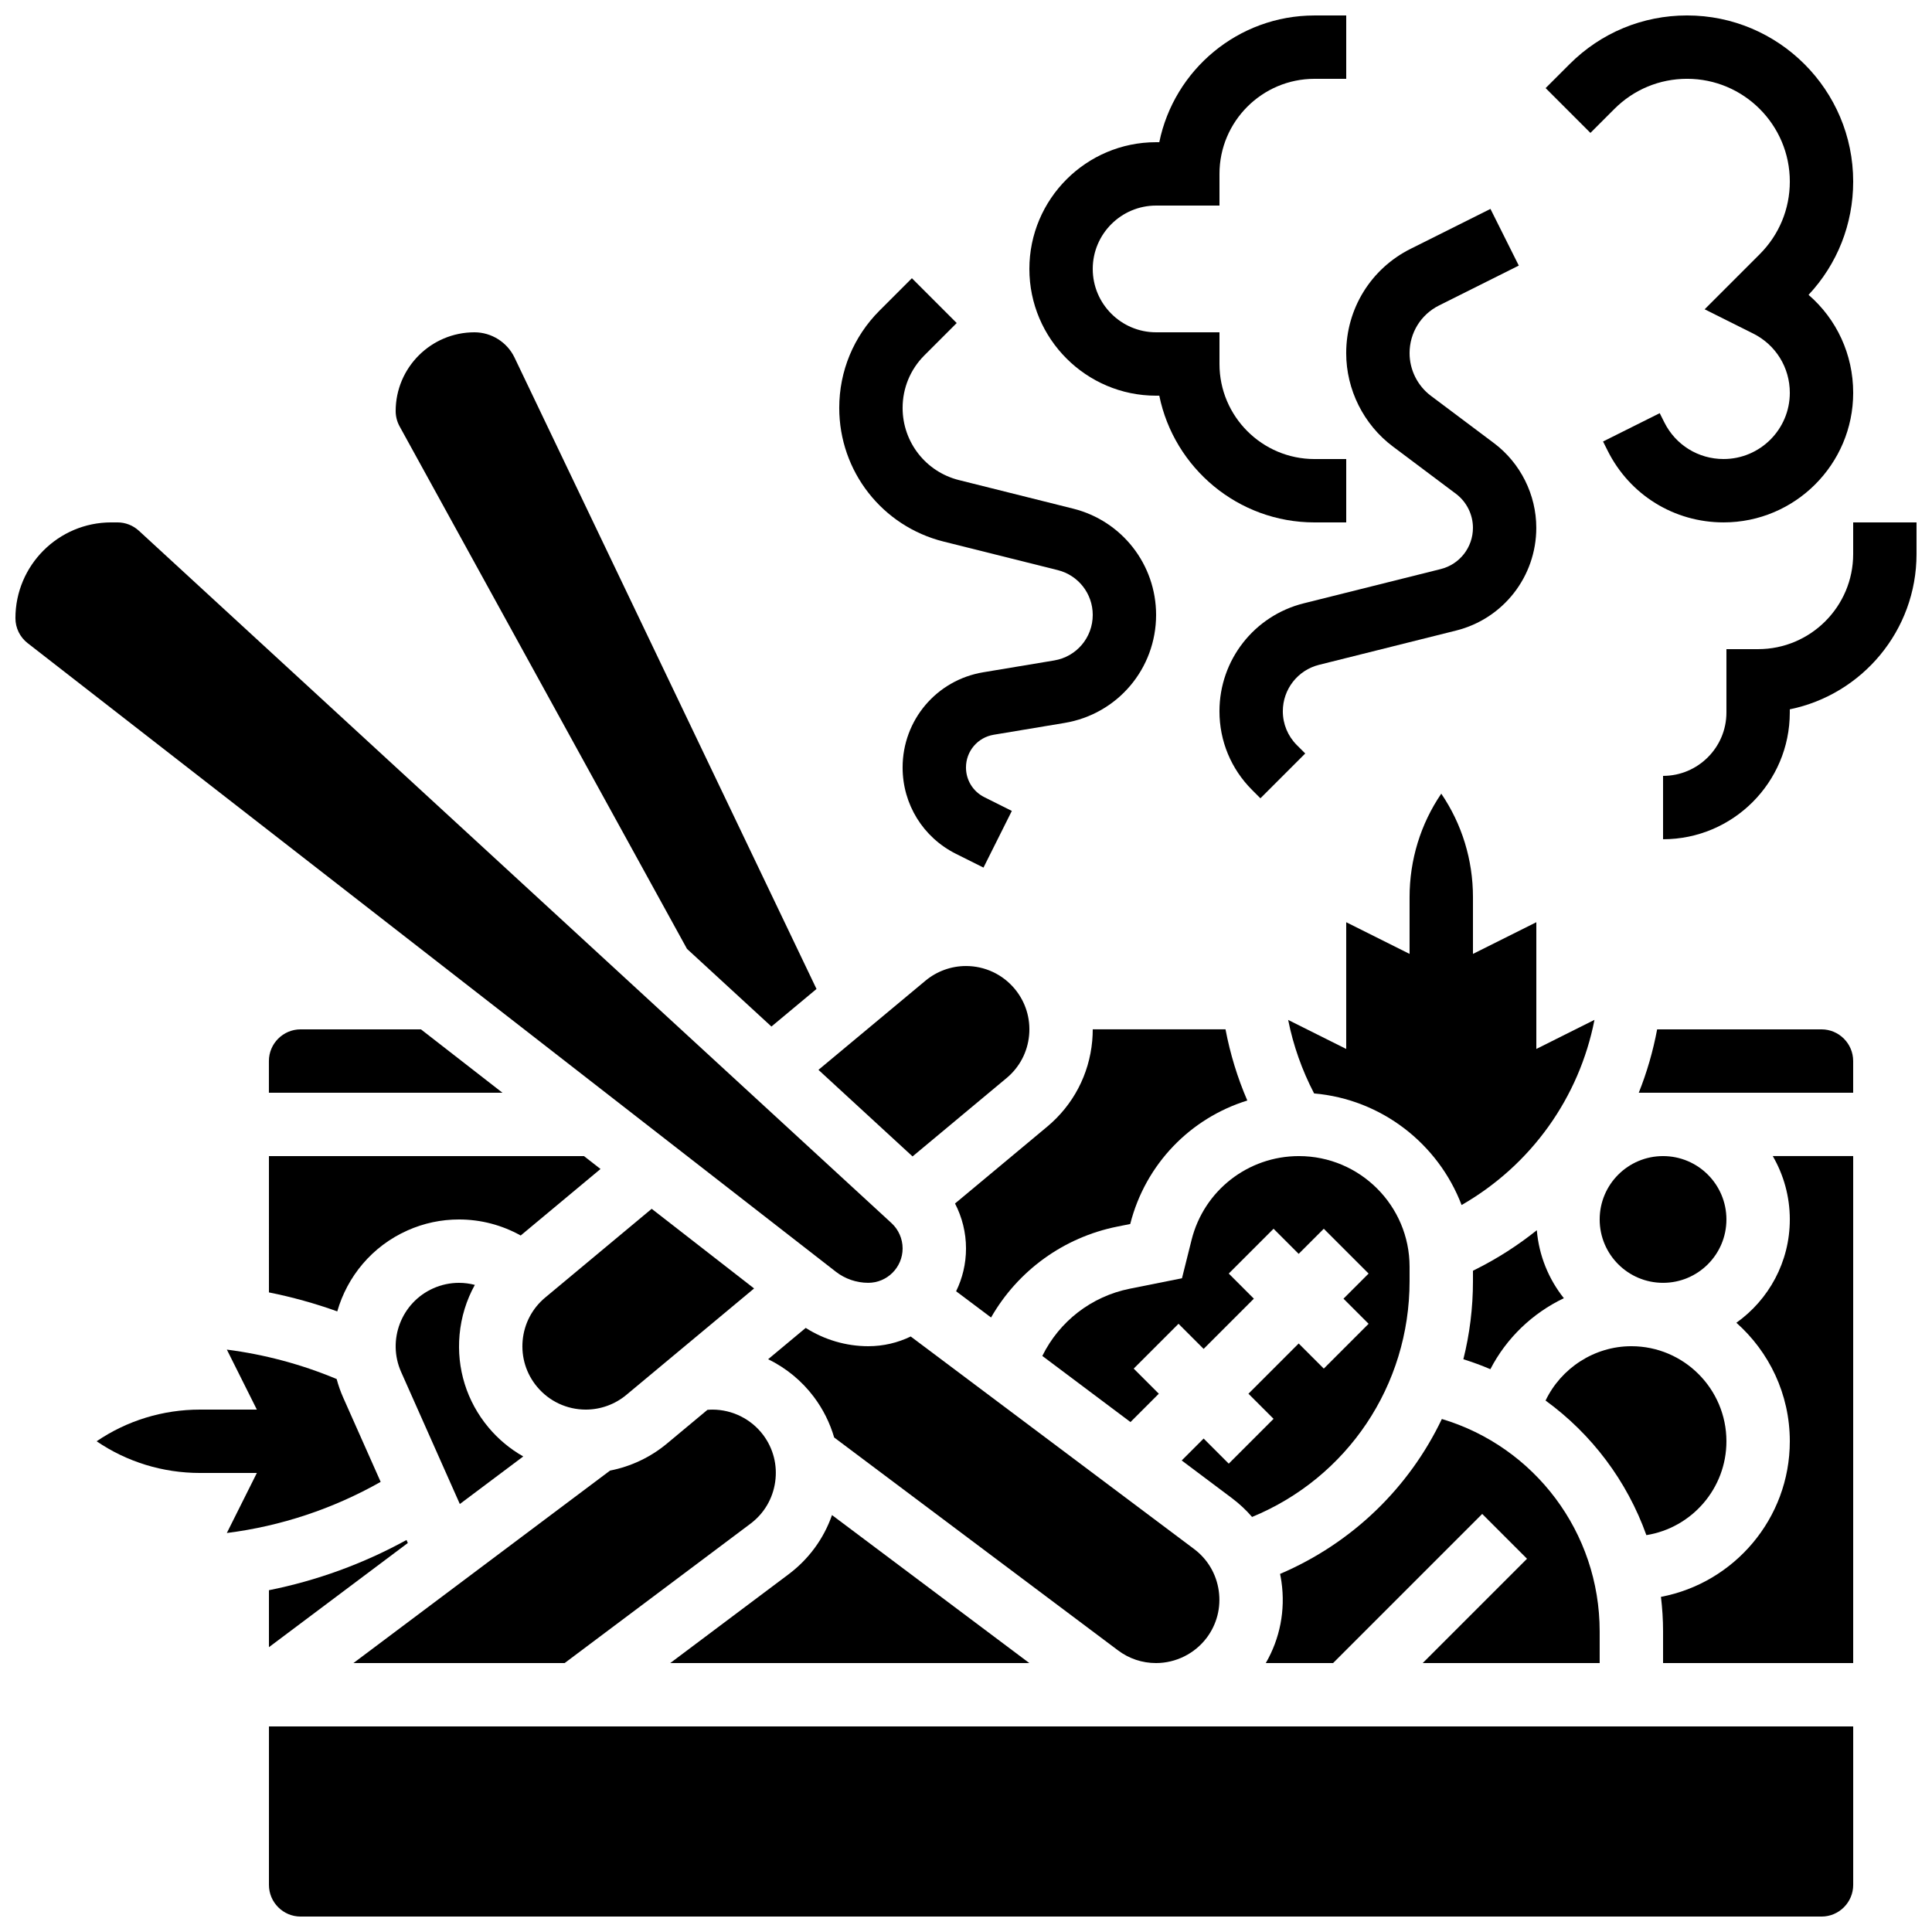
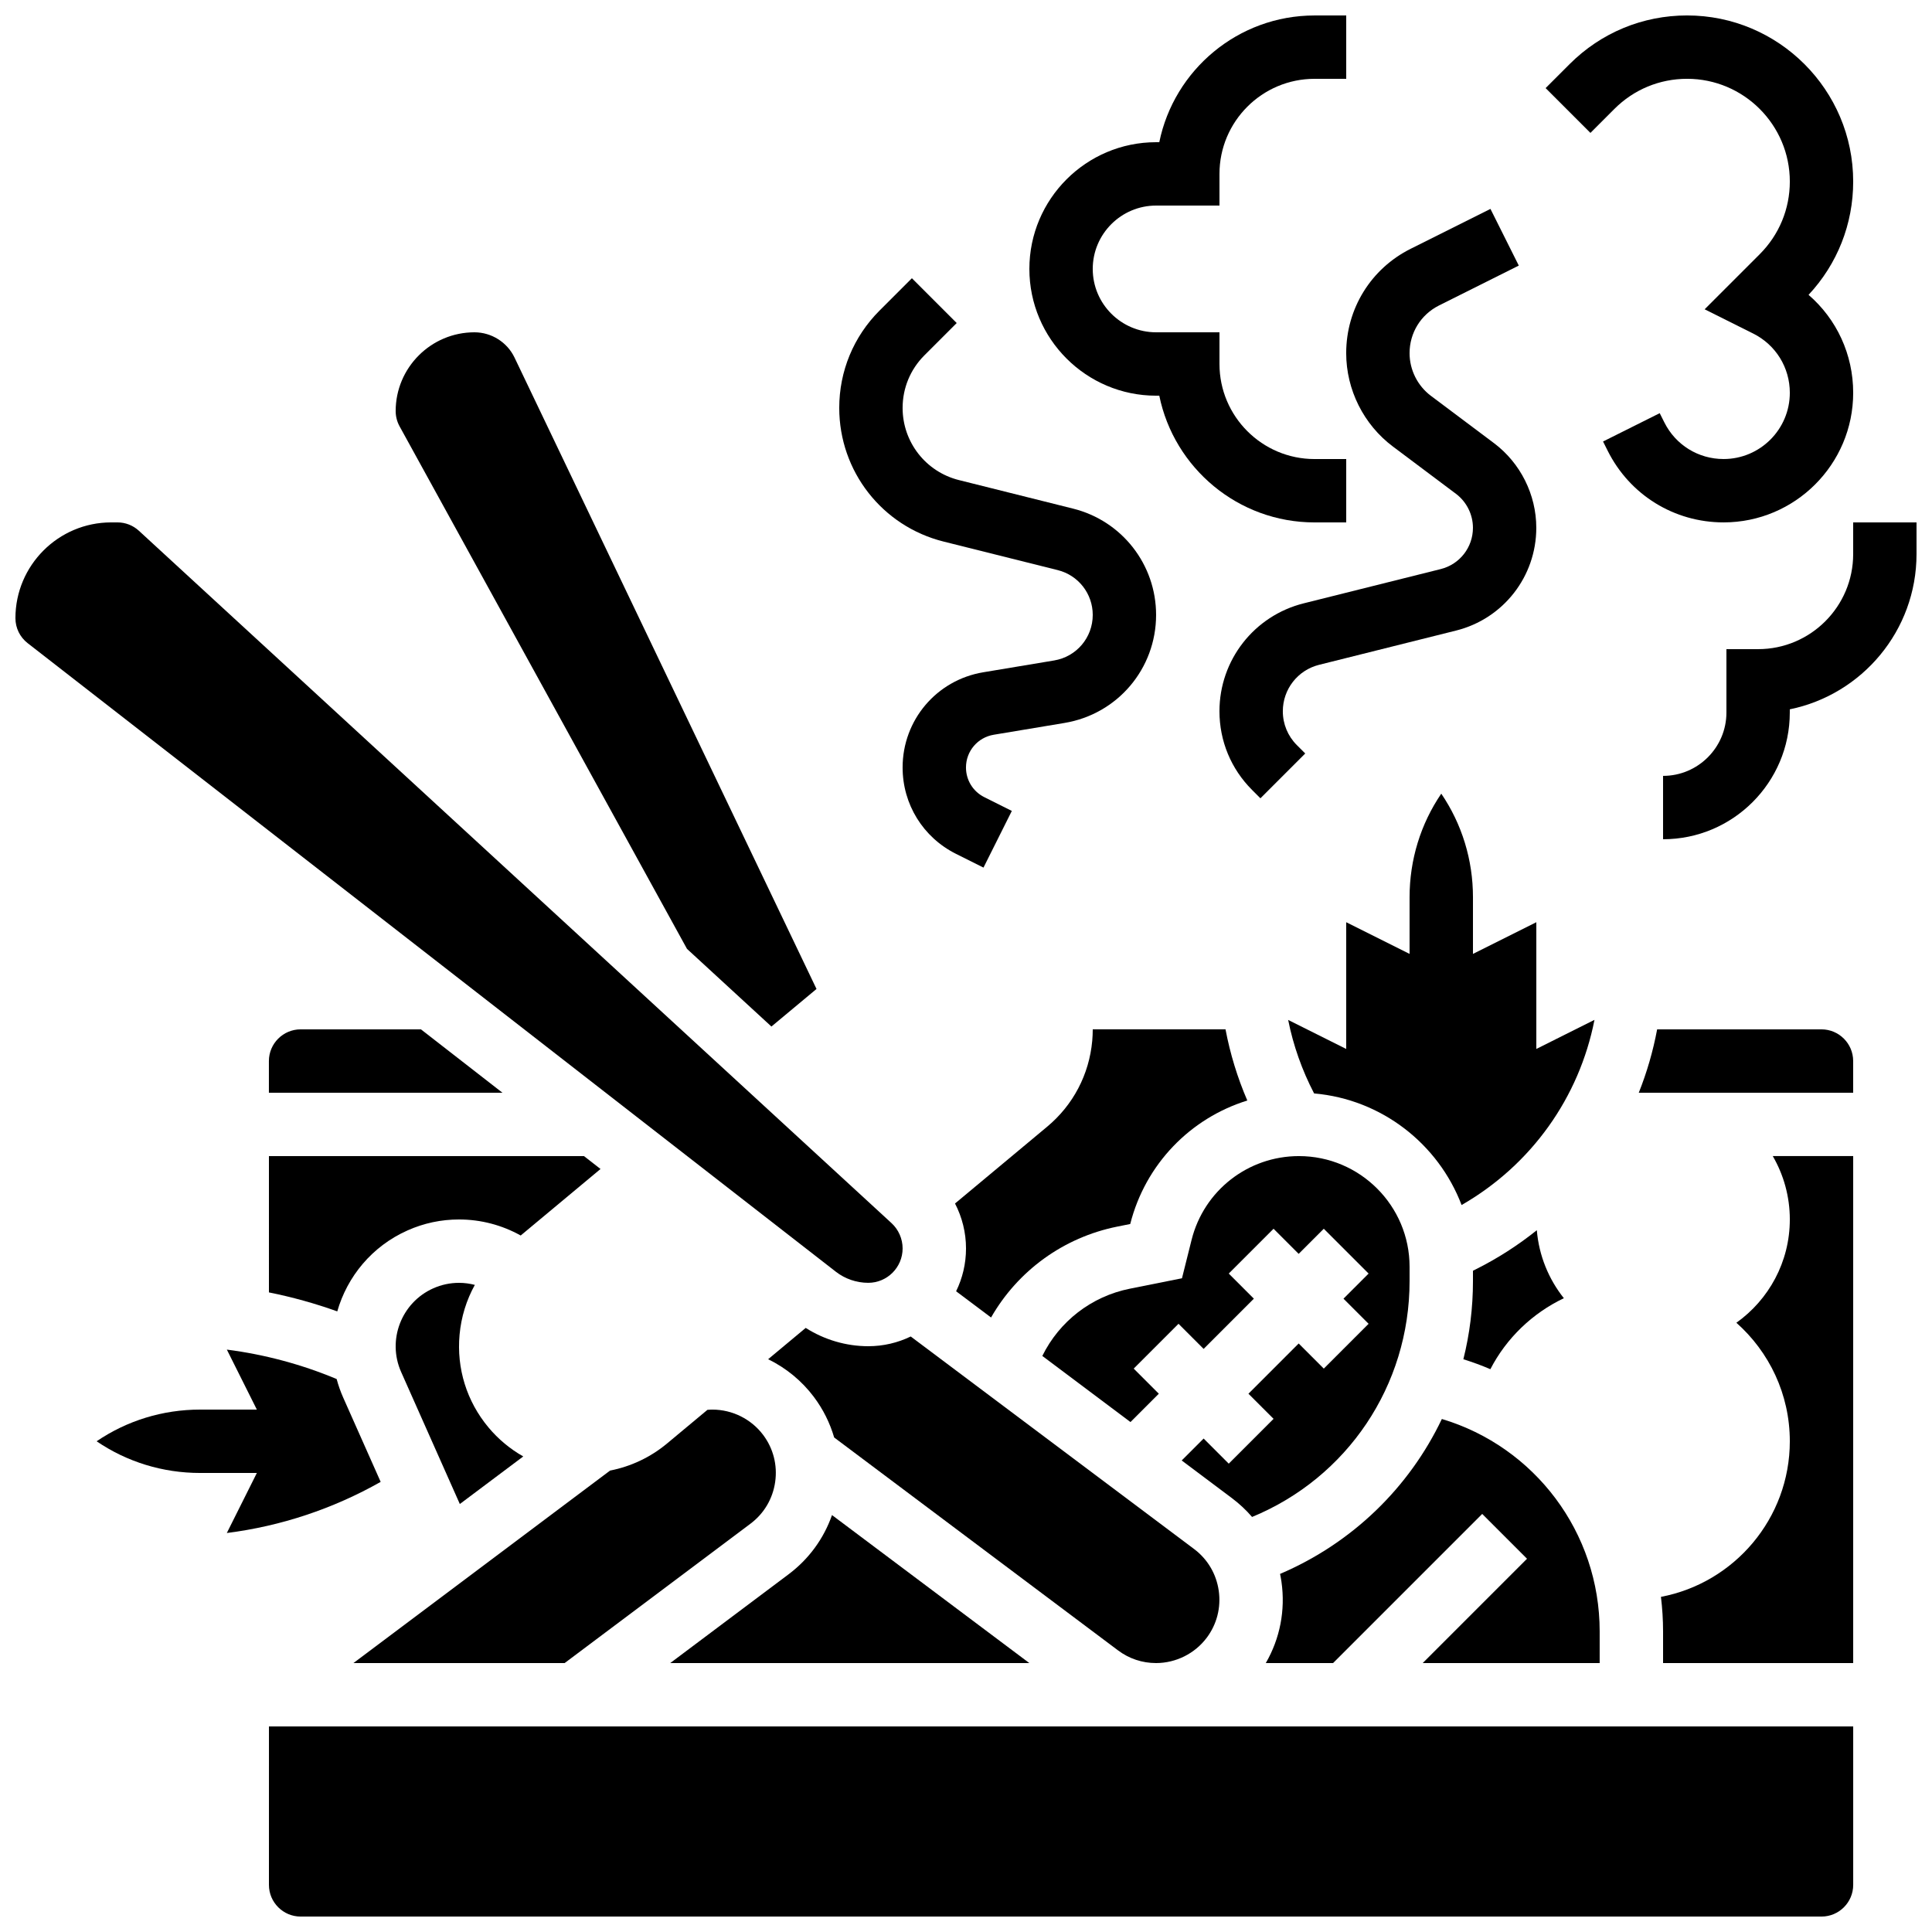
<svg xmlns="http://www.w3.org/2000/svg" width="800px" height="800px" version="1.1" viewBox="144 144 512 512">
  <defs>
    <clipPath id="e">
      <path d="m215 601h421v50.902h-421z" />
    </clipPath>
    <clipPath id="d">
      <path d="m148.09 282h235.91v202h-235.91z" />
    </clipPath>
    <clipPath id="c">
      <path d="m553 148.09h83v134.91h-83z" />
    </clipPath>
    <clipPath id="b">
      <path d="m584 282h67.902v85h-67.902z" />
    </clipPath>
    <clipPath id="a">
      <path d="m416 148.09h85v134.91h-85z" />
    </clipPath>
  </defs>
  <path d="m406.64 493.15c7.07-12.34 19.145-21.227 33.492-24.098l3.391-0.68c4.027-15.902 15.988-28.07 31.027-32.723-2.617-6.059-4.547-12.387-5.777-18.863h-35.184c-0.004 1.008-0.043 2.023-0.137 3.043-0.812 8.938-5.059 17.02-11.949 22.762l-24.414 20.348c1.891 3.648 2.914 7.734 2.914 11.91 0 4.066-0.945 7.918-2.625 11.348z" />
  <path d="m567.93 584.73v-8.398c0-26.234-17.234-48.93-41.82-56.285-8.668 18.168-23.719 32.875-42.879 41.055 0.141 0.691 0.27 1.383 0.371 2.086 1.078 7.547-0.398 15.059-4.156 21.543h17.832l39.523-39.523 11.875 11.875-27.648 27.648z" />
  <path d="m364.49 545.51c-2.176 6.227-6.137 11.668-11.527 15.707l-31.344 23.512h95.164z" />
  <path d="m525.95 354.33c-5.461 8.031-8.398 17.508-8.398 27.438v15.027l-16.793-8.398v33.586l-15.383-7.691c1.352 6.773 3.672 13.328 6.875 19.48 17.918 1.559 32.926 13.395 39.086 29.574 18.508-10.637 31.176-28.5 35.215-49.07l-15.41 7.707v-33.586l-16.793 8.398v-15.027c0-9.93-2.938-19.406-8.398-27.438z" />
  <path d="m342.89 547.79c3.582-2.684 5.902-6.613 6.539-11.062 0.637-4.449-0.496-8.871-3.18-12.453-3.156-4.203-8.18-6.715-13.441-6.715-0.445 0-0.891 0.031-1.332 0.062l-10.734 8.945c-4.359 3.633-9.562 6.074-15.07 7.152l-68.02 51.016h55.977z" />
  <path d="m475.81 546.01c25.199-10.383 41.742-34.785 41.742-62.504v-3.805c0-16.168-13.156-29.324-29.324-29.324-13.48 0-25.18 9.133-28.449 22.211l-2.543 10.168-13.812 2.762c-10.219 2.043-18.699 8.684-23.199 17.82l23.363 17.523 7.512-7.512-6.656-6.656 11.875-11.875 6.656 6.656 13.312-13.312-6.656-6.656 11.875-11.875 6.656 6.656 6.656-6.656 11.875 11.875-6.656 6.656 6.656 6.656-11.875 11.875-6.656-6.656-13.312 13.316 6.656 6.656-11.875 11.875-6.656-6.656-5.812 5.812 13.359 10.02c1.957 1.473 3.723 3.133 5.289 4.949z" />
  <path d="m215.27 486.5c6.152 1.234 12.211 2.918 18.109 5.031 2.648-9.227 9.195-17.266 18.629-21.461 4.324-1.926 8.914-2.898 13.641-2.898 5.766 0 11.375 1.48 16.34 4.25l21.156-17.629-4.387-3.414h-83.488z" />
-   <path d="m215.27 580.52 36.809-27.609-0.355-0.797c-11.445 6.293-23.727 10.758-36.453 13.309z" />
  <path d="m223.66 416.79c-4.629 0-8.398 3.766-8.398 8.398v8.398h61.895l-21.594-16.793z" />
  <path d="m534.35 480.76v2.75c0 7.117-0.879 14.059-2.543 20.707 2.445 0.762 4.832 1.637 7.156 2.633 4.258-8.254 11.176-14.859 19.477-18.812-4.008-5.035-6.598-11.246-7.168-18.02-4.957 3.977-10.387 7.473-16.246 10.402z" />
  <path d="m265.86 542.58 16.809-12.605c-3.473-1.973-6.613-4.562-9.238-7.715-5.742-6.887-8.457-15.602-7.641-24.539 0.43-4.715 1.82-9.188 4.047-13.211-1.359-0.352-2.766-0.543-4.191-0.543-2.359 0-4.652 0.488-6.816 1.449-8.461 3.762-12.285 13.707-8.527 22.168z" />
-   <path d="m282.51 499.24c-0.406 4.469 0.949 8.824 3.82 12.27 3.203 3.844 7.906 6.047 12.91 6.047 3.918 0 7.734-1.383 10.746-3.894l33.855-28.211-27.137-21.105-28.219 23.516c-3.445 2.871-5.566 6.914-5.977 11.379z" />
  <path d="m450.36 584.73c5.262 0 10.285-2.512 13.441-6.715 2.684-3.582 3.812-8.004 3.18-12.449-0.637-4.445-2.957-8.375-6.539-11.062l-75.09-56.32c-3.406 1.652-7.227 2.578-11.262 2.578-5.859 0-11.641-1.715-16.566-4.852l-9.957 8.297c4.719 2.309 8.902 5.707 12.113 9.988 2.465 3.285 4.266 6.922 5.383 10.754l75.23 56.422c2.926 2.195 6.406 3.359 10.066 3.359z" />
  <path d="m326.06 395.46 22.375 20.582 11.949-9.957-80.031-167.33c-1.945-4.066-6.109-6.691-10.617-6.691-11.512 0-20.879 9.363-20.879 20.875 0 1.41 0.359 2.812 1.039 4.047z" />
  <g clip-path="url(#e)">
    <path d="m215.27 643.51c0 4.629 3.766 8.398 8.398 8.398h403.05c4.629 0 8.398-3.766 8.398-8.398v-41.984h-419.84z" />
  </g>
  <g clip-path="url(#d)">
    <path d="m374.09 483.96c5.023 0 9.113-4.09 9.113-9.113 0-2.543-1.07-4.984-2.941-6.707l-199.45-183.48c-1.555-1.43-3.574-2.219-5.684-2.219h-1.664c-13.992 0-25.375 11.383-25.375 25.375 0 2.609 1.184 5.027 3.242 6.629l214.17 166.57c2.441 1.902 5.492 2.945 8.59 2.945z" />
  </g>
  <path d="m244.88 536.71-9.918-22.312c-0.723-1.621-1.301-3.273-1.746-4.938-9.266-3.887-19.105-6.519-29.098-7.801l7.949 15.895h-15.027c-9.926 0-19.402 2.938-27.438 8.398 8.031 5.461 17.508 8.398 27.438 8.398h15.027l-7.957 15.91c14.332-1.812 28.148-6.406 40.77-13.551z" />
-   <path d="m410.75 429.7c3.449-2.871 5.57-6.914 5.977-11.379 0.406-4.469-0.953-8.824-3.824-12.273-3.199-3.84-7.902-6.043-12.906-6.043-3.918 0-7.734 1.383-10.746 3.894l-28.352 23.625 24.934 22.941z" />
-   <path d="m601.52 467.17c0 9.277-7.519 16.793-16.793 16.793-9.277 0-16.797-7.516-16.797-16.793 0-9.273 7.519-16.793 16.797-16.793 9.273 0 16.793 7.519 16.793 16.793" />
  <path d="m626.71 416.79h-43.551c-1.086 5.789-2.715 11.41-4.867 16.793h56.816v-8.398c0-4.629-3.766-8.395-8.398-8.395z" />
  <path d="m618.32 467.17c0 11.285-5.602 21.281-14.164 27.375 8.68 7.699 14.164 18.922 14.164 31.402 0 20.473-14.734 37.559-34.152 41.238 0.363 3.004 0.562 6.051 0.562 9.141v8.398h50.383v-134.35h-21.312c2.867 4.945 4.519 10.68 4.519 16.793z" />
-   <path d="m601.52 525.95c0-13.891-11.301-25.191-25.191-25.191-9.805 0-18.633 5.816-22.738 14.402 12.23 8.887 21.586 21.312 26.715 35.664 12.008-1.914 21.215-12.336 21.215-24.875z" />
+   <path d="m601.52 525.95z" />
  <g clip-path="url(#c)">
    <path d="m571.84 172.86c5.141-5.144 11.98-7.977 19.254-7.977 15.012 0 27.227 12.215 27.227 27.227 0 7.273-2.832 14.109-7.977 19.254l-14.598 14.598 12.871 6.434c5.984 2.992 9.703 9.008 9.703 15.699 0 9.676-7.875 17.551-17.551 17.551-6.691 0-12.707-3.719-15.699-9.703l-1.227-2.449-15.02 7.508 1.227 2.449c5.856 11.715 17.625 18.988 30.719 18.988 18.938 0 34.344-15.406 34.344-34.344 0-10.168-4.387-19.535-11.828-25.957 7.641-8.176 11.828-18.777 11.828-30.027 0-24.273-19.746-44.02-44.02-44.02-11.758 0-22.812 4.578-31.129 12.895l-6.359 6.359 11.875 11.875z" />
  </g>
  <g clip-path="url(#b)">
    <path d="m635.11 282.44v8.398c0 13.891-11.301 25.191-25.191 25.191h-8.398v16.793c0 9.258-7.535 16.793-16.793 16.793v16.793c18.52 0 33.586-15.066 33.586-33.586v-0.844c19.141-3.902 33.586-20.867 33.586-41.141v-8.398z" />
  </g>
  <path d="m513.13 262.33 16.707 12.531c2.824 2.117 4.508 5.488 4.508 9.016 0 5.184-3.512 9.68-8.539 10.934l-36.309 9.078c-13.145 3.289-22.328 15.047-22.328 28.598 0 7.875 3.066 15.277 8.633 20.844l2.223 2.223 11.875-11.875-2.223-2.223c-2.394-2.394-3.715-5.578-3.715-8.969 0-5.832 3.949-10.891 9.605-12.305l36.309-9.078c12.516-3.129 21.258-14.324 21.258-27.227 0-8.785-4.195-17.18-11.227-22.453l-16.703-12.527c-3.539-2.656-5.652-6.883-5.652-11.309 0-5.387 2.996-10.234 7.812-12.641l21.133-10.566-7.512-15.02-21.133 10.566c-10.543 5.269-17.094 15.871-17.094 27.66 0 9.684 4.625 18.934 12.371 24.742z" />
  <g clip-path="url(#a)">
    <path d="m450.38 248.86h0.844c3.902 19.141 20.867 33.586 41.141 33.586h8.398v-16.793h-8.398c-13.891 0-25.191-11.301-25.191-25.191v-8.398h-16.793c-9.258 0-16.793-7.535-16.793-16.793s7.535-16.793 16.793-16.793h16.793v-8.398c0-13.891 11.301-25.191 25.191-25.191h8.398v-16.789h-8.398c-20.273 0-37.238 14.449-41.141 33.586h-0.844c-18.52 0-33.586 15.066-33.586 33.586 0 18.523 15.066 33.59 33.586 33.59z" />
  </g>
  <path d="m394.06 287.52 30.258 7.566c5.457 1.363 9.27 6.246 9.27 11.871 0 6.004-4.301 11.082-10.223 12.07l-18.773 3.129c-12.398 2.059-21.391 12.676-21.391 25.234 0 9.754 5.422 18.527 14.145 22.887l7.289 3.644 7.512-15.02-7.289-3.644c-3-1.5-4.863-4.516-4.863-7.867 0-4.316 3.09-7.965 7.352-8.676l18.773-3.129c14.055-2.344 24.258-14.387 24.258-28.633 0-13.344-9.043-24.926-21.988-28.16l-30.258-7.566c-8.789-2.199-14.93-10.059-14.93-19.121 0-5.266 2.051-10.215 5.773-13.938l8.562-8.562-11.875-11.875-8.562 8.562c-6.894 6.894-10.691 16.062-10.691 25.812 0 16.781 11.371 31.344 27.652 35.414z" />
</svg>